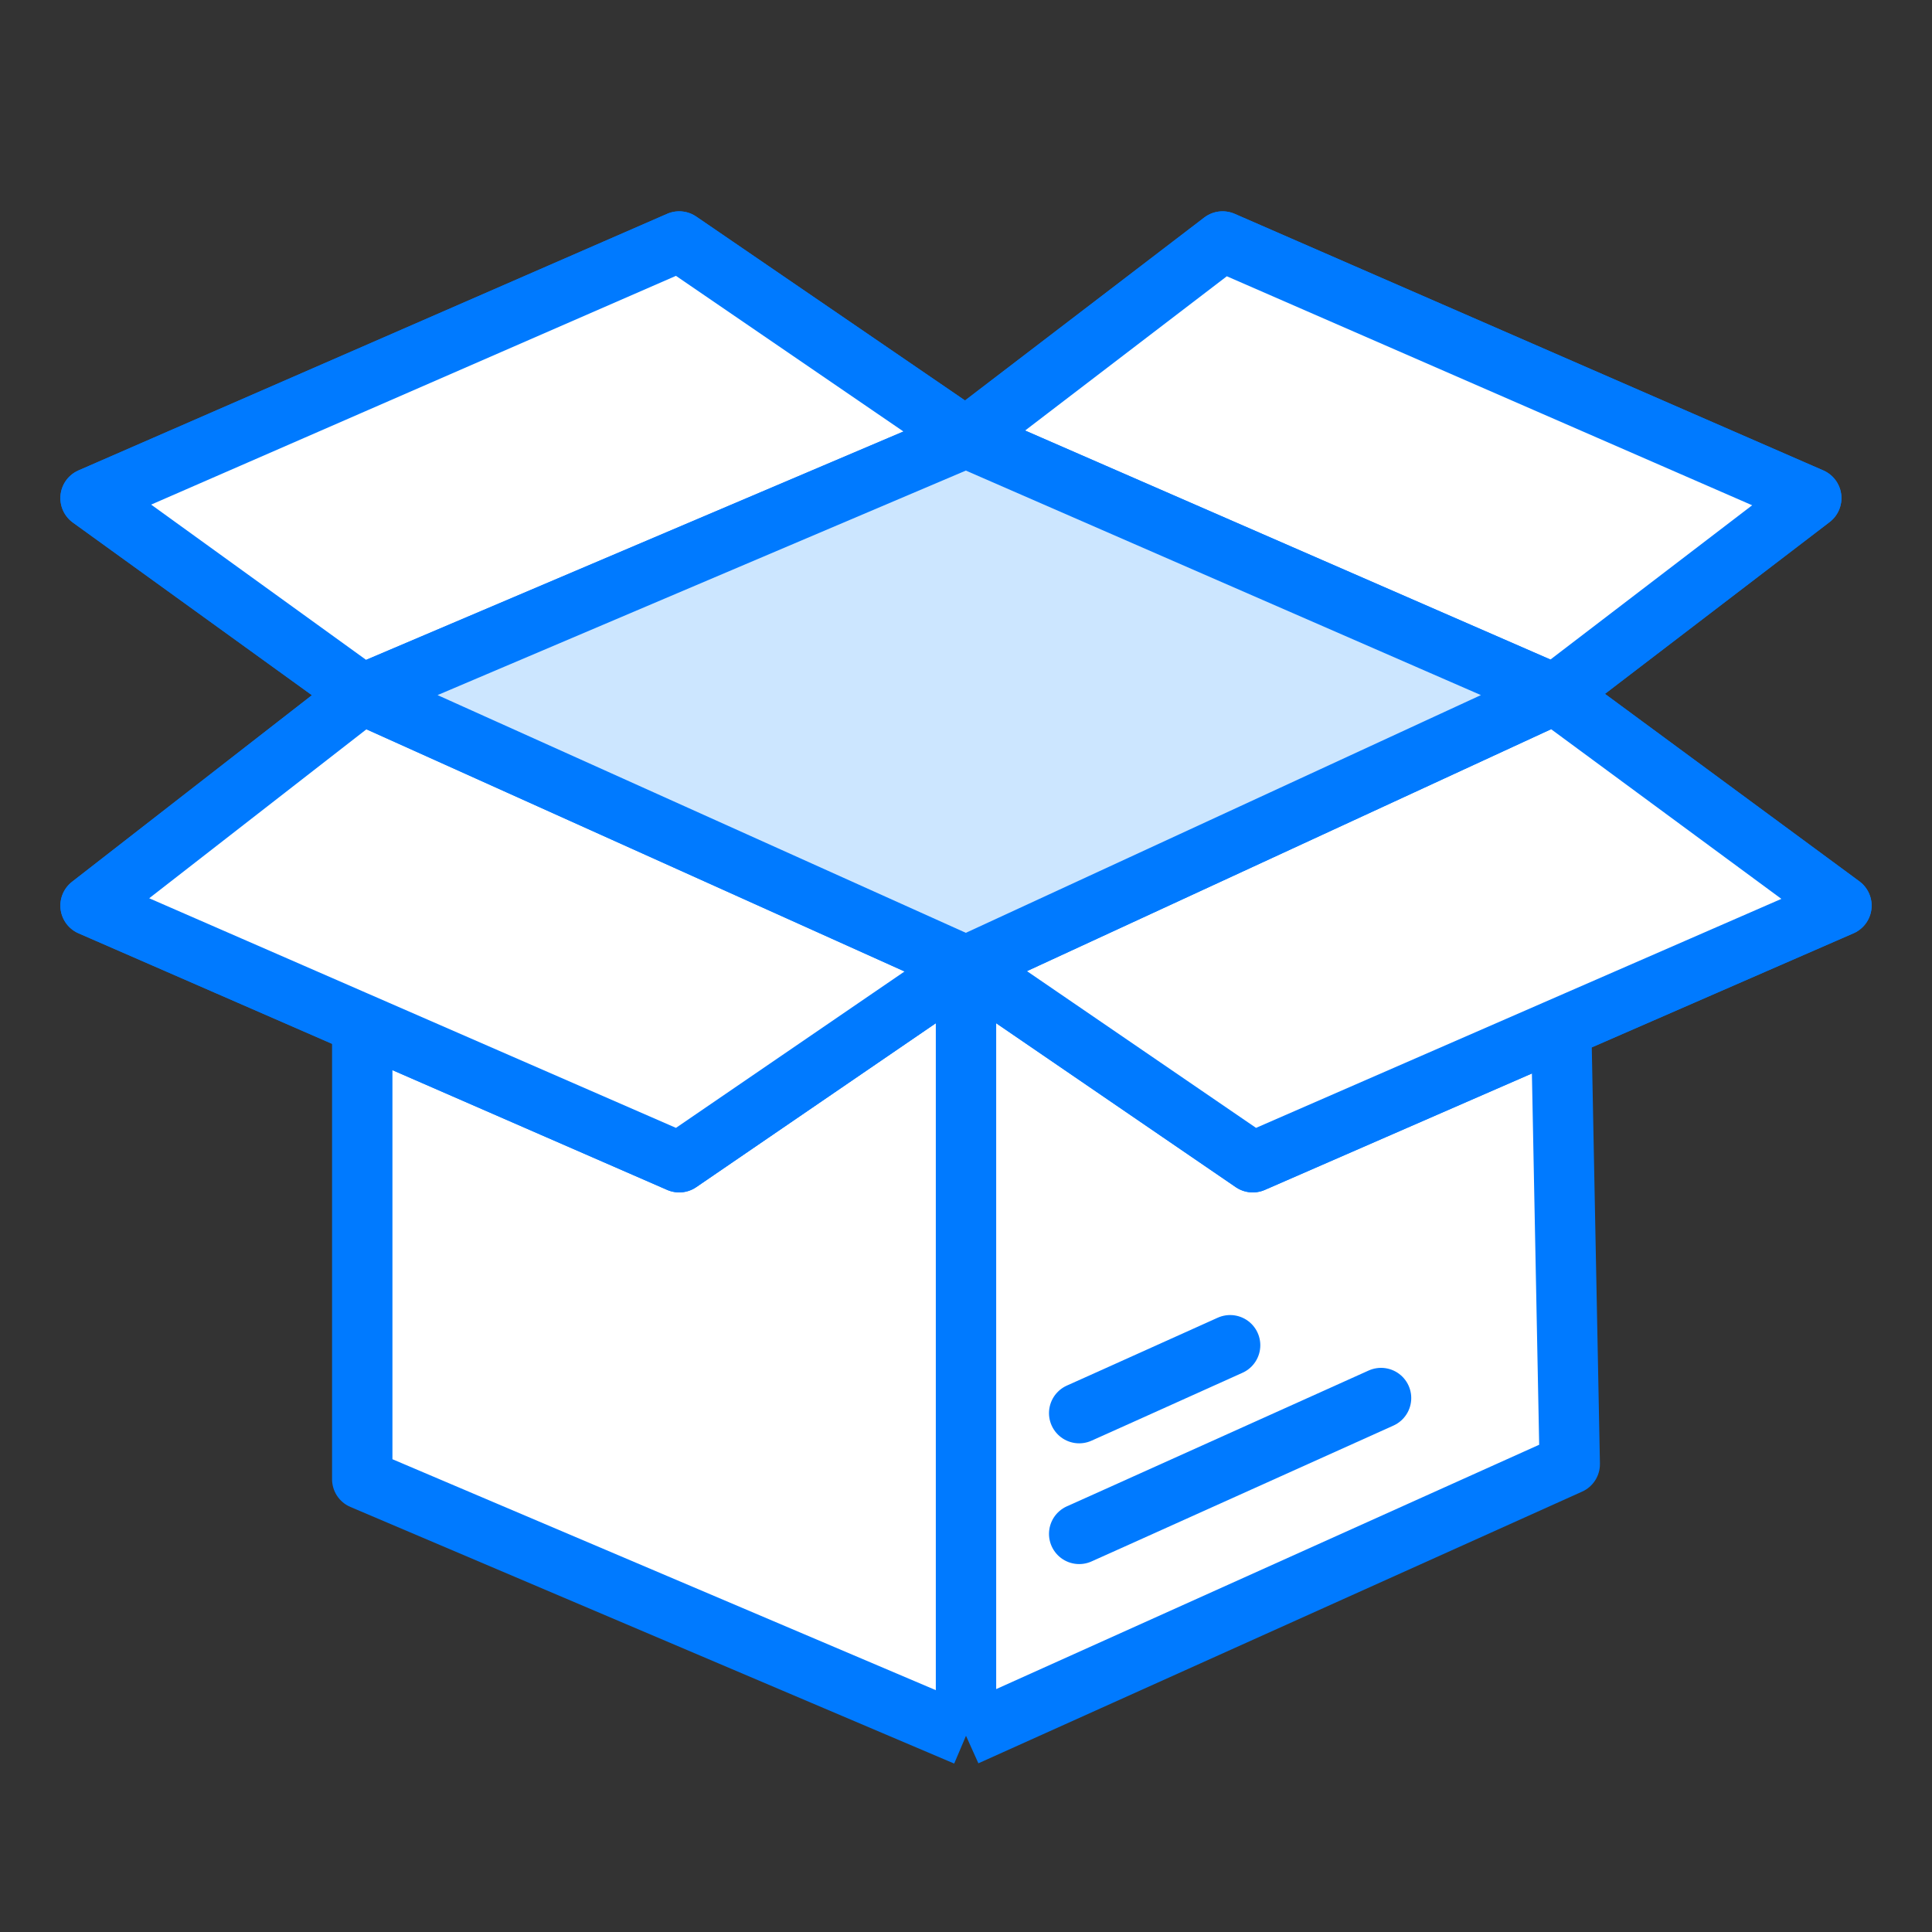
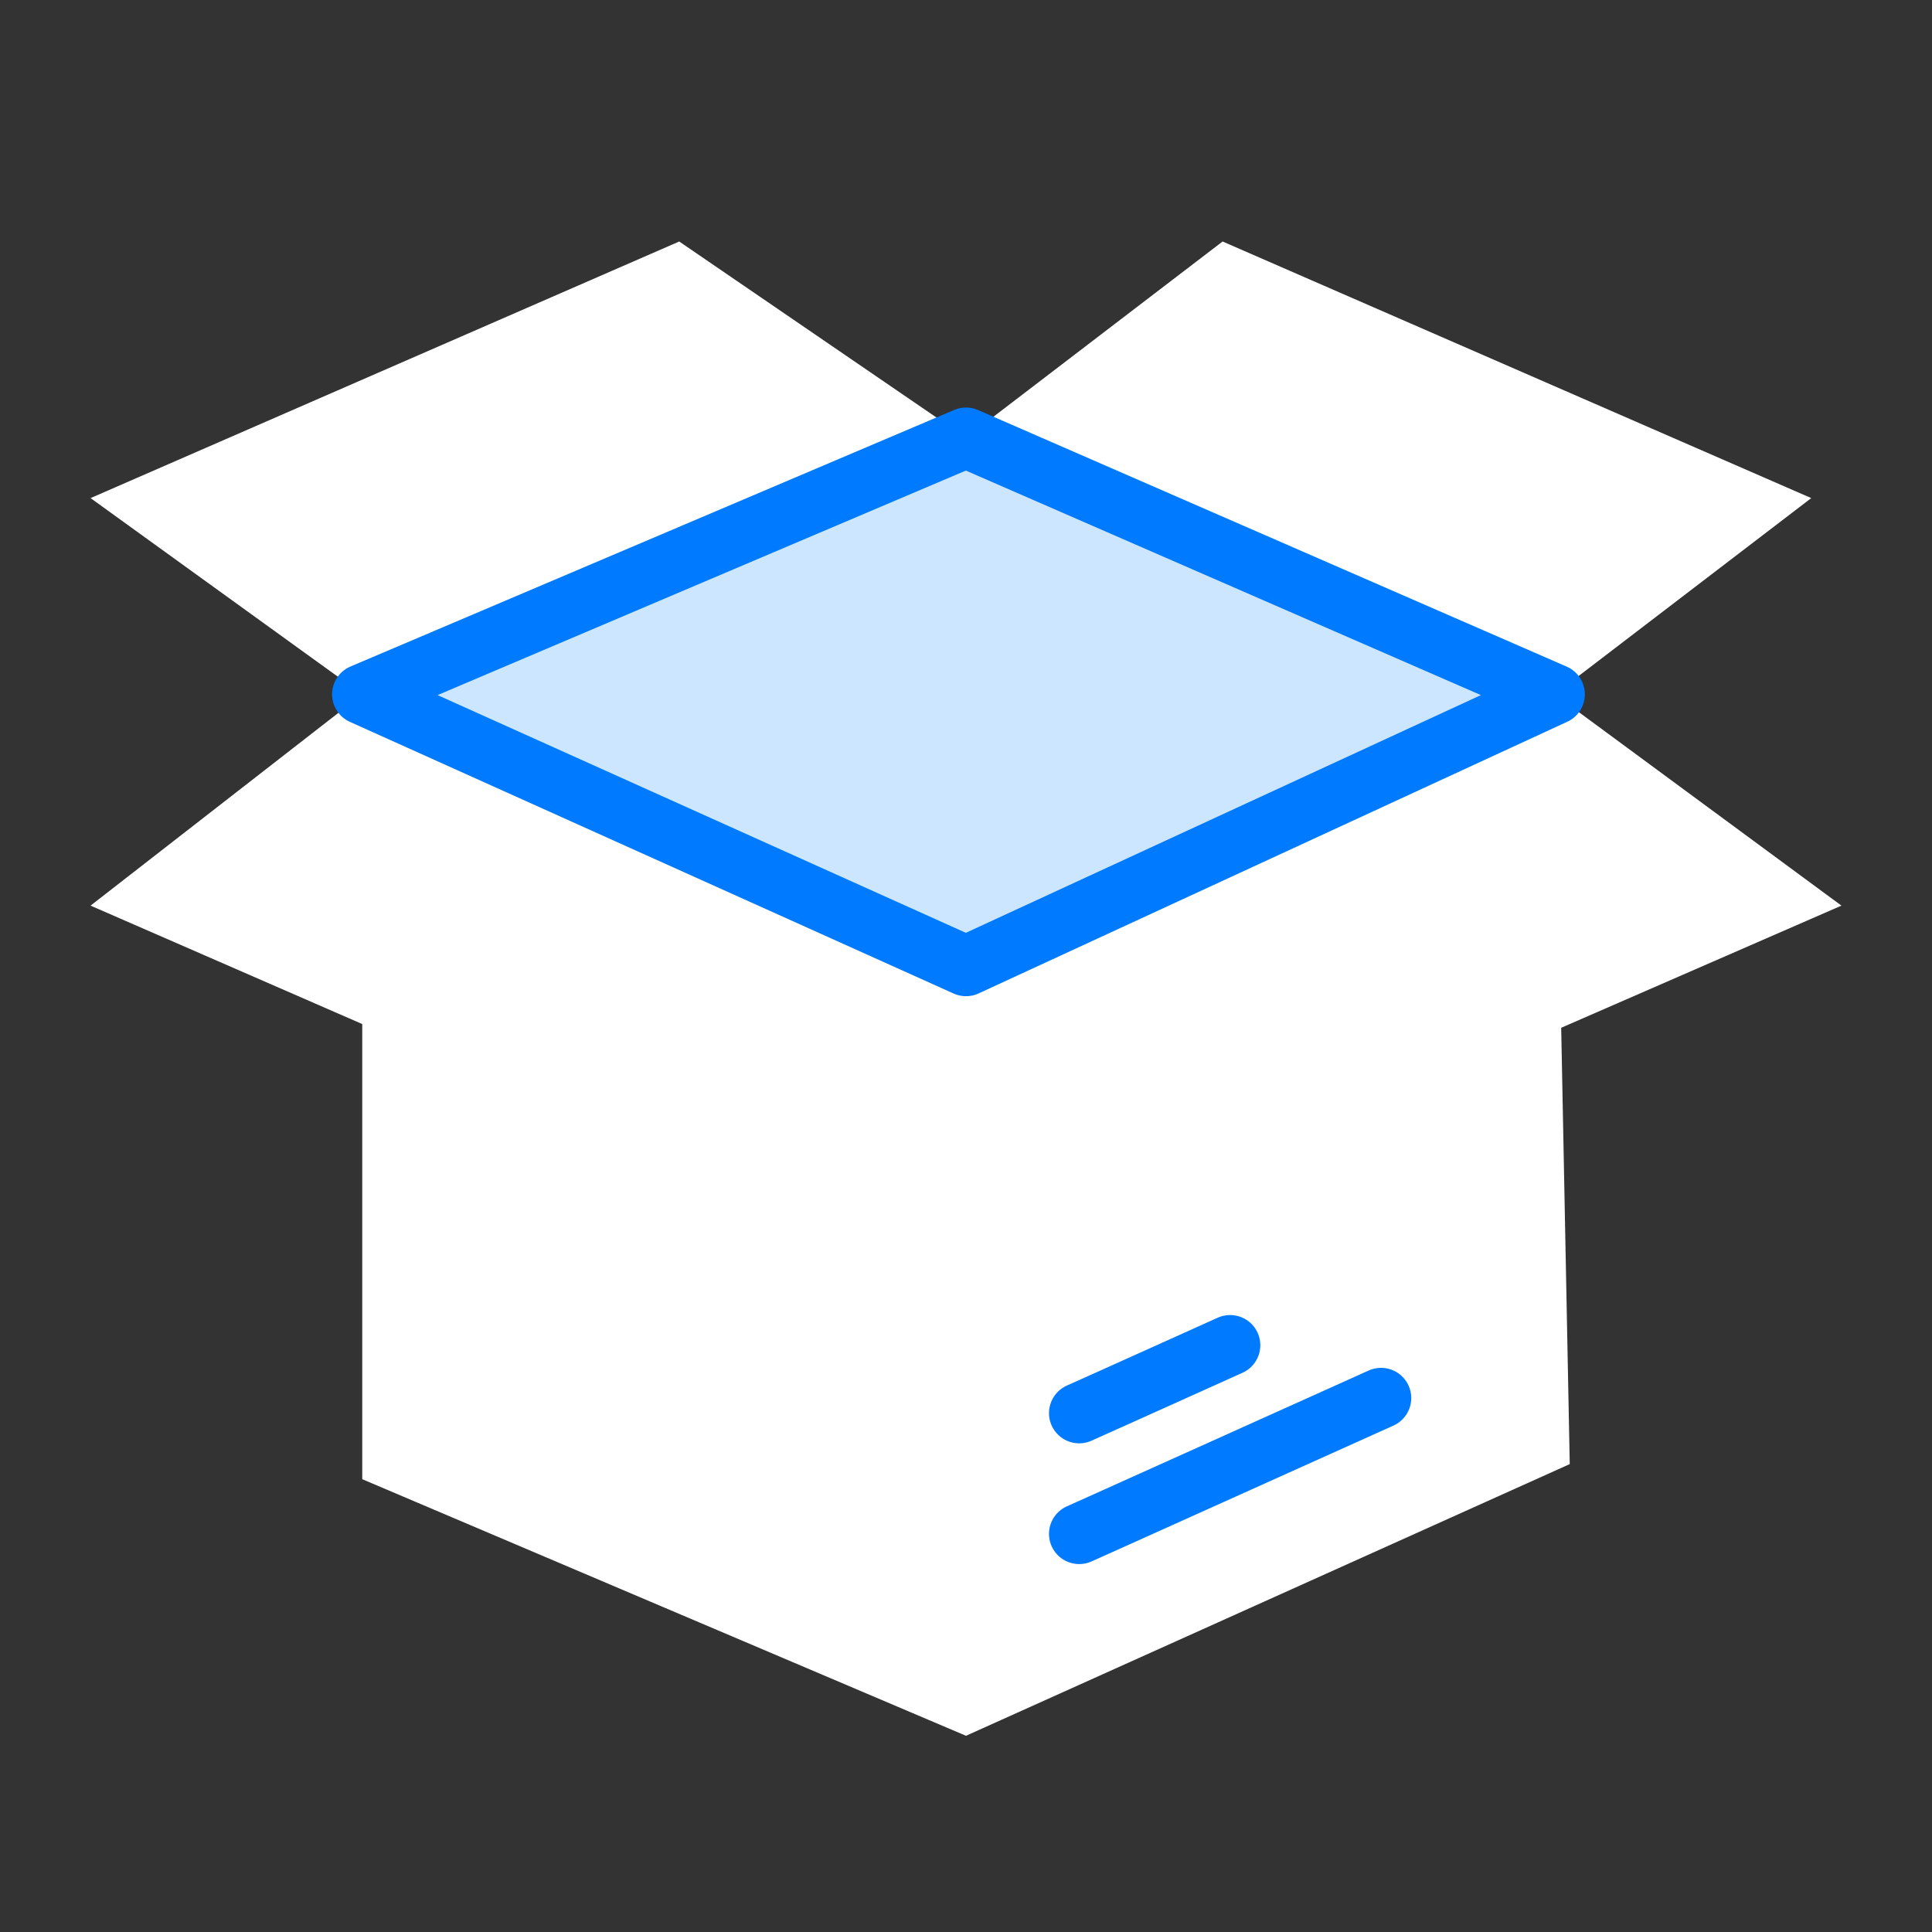
<svg xmlns="http://www.w3.org/2000/svg" width="48" height="48" viewBox="0 0 48 48" fill="none">
  <rect x="0" y="0" width="48" height="48" fill="#333333" stroke="none" />
  <path d="M24 24L38.625 17.25L39 36.375L24 43.125V24Z" fill="white" />
  <path d="M24 24L9 17.25V36.75L24 43.125V24Z" fill="white" />
-   <path d="M24 24L9 17.25L24 10.875L38.625 17.25L24 24Z" fill="white" />
-   <path d="M24 24L38.625 17.25M24 24V43.125M24 24L9 17.25M24 24L16.875 28.875L2.25 22.5L9 17.25M24 24L31.125 28.875L45.75 22.5L38.625 17.25M38.625 17.25L39 36.375L24 43.125M38.625 17.25L24 10.875M38.625 17.25L45 12.375L30.375 6L24 10.875M24 43.125L9 36.75V17.25M9 17.25L24 10.875M9 17.25L2.25 12.375L16.875 6L24 10.875" stroke="#007AFF" stroke-width="1.5" stroke-linejoin="round" />
  <path d="M24 10.875L30.375 6L45 12.375L38.625 17.25L45.75 22.5L31.125 28.875L24 24L16.875 28.875L2.25 22.5L9 17.25L2.25 12.375L16.875 6L24 10.875Z" fill="white" />
-   <path d="M24 24L38.625 17.25M24 24L16.875 28.875L2.25 22.5L9 17.25M24 24L31.125 28.875L45.75 22.5L38.625 17.25M24 24L9 17.25M38.625 17.25L24 10.875M38.625 17.25L45 12.375L30.375 6L24 10.875M9 17.25L24 10.875M9 17.25L2.25 12.375L16.875 6L24 10.875" stroke="#007AFF" stroke-width="1.5" stroke-linejoin="round" />
  <path d="M38.625 17.25L24 24L9 17.25L24 10.875L38.625 17.25Z" fill="#CCE6FF" stroke="#007AFF" stroke-width="1.5" stroke-linejoin="round" />
  <path d="M34.312 34.734L33.375 35.156L31.5 36L27.75 37.688L26.812 38.109" stroke="#007AFF" stroke-width="1.5" stroke-linecap="round" stroke-linejoin="round" />
  <path d="M26.812 35.109L27.75 34.688L29.625 33.844L30.562 33.422" stroke="#007AFF" stroke-width="1.5" stroke-linecap="round" stroke-linejoin="round" />
</svg>